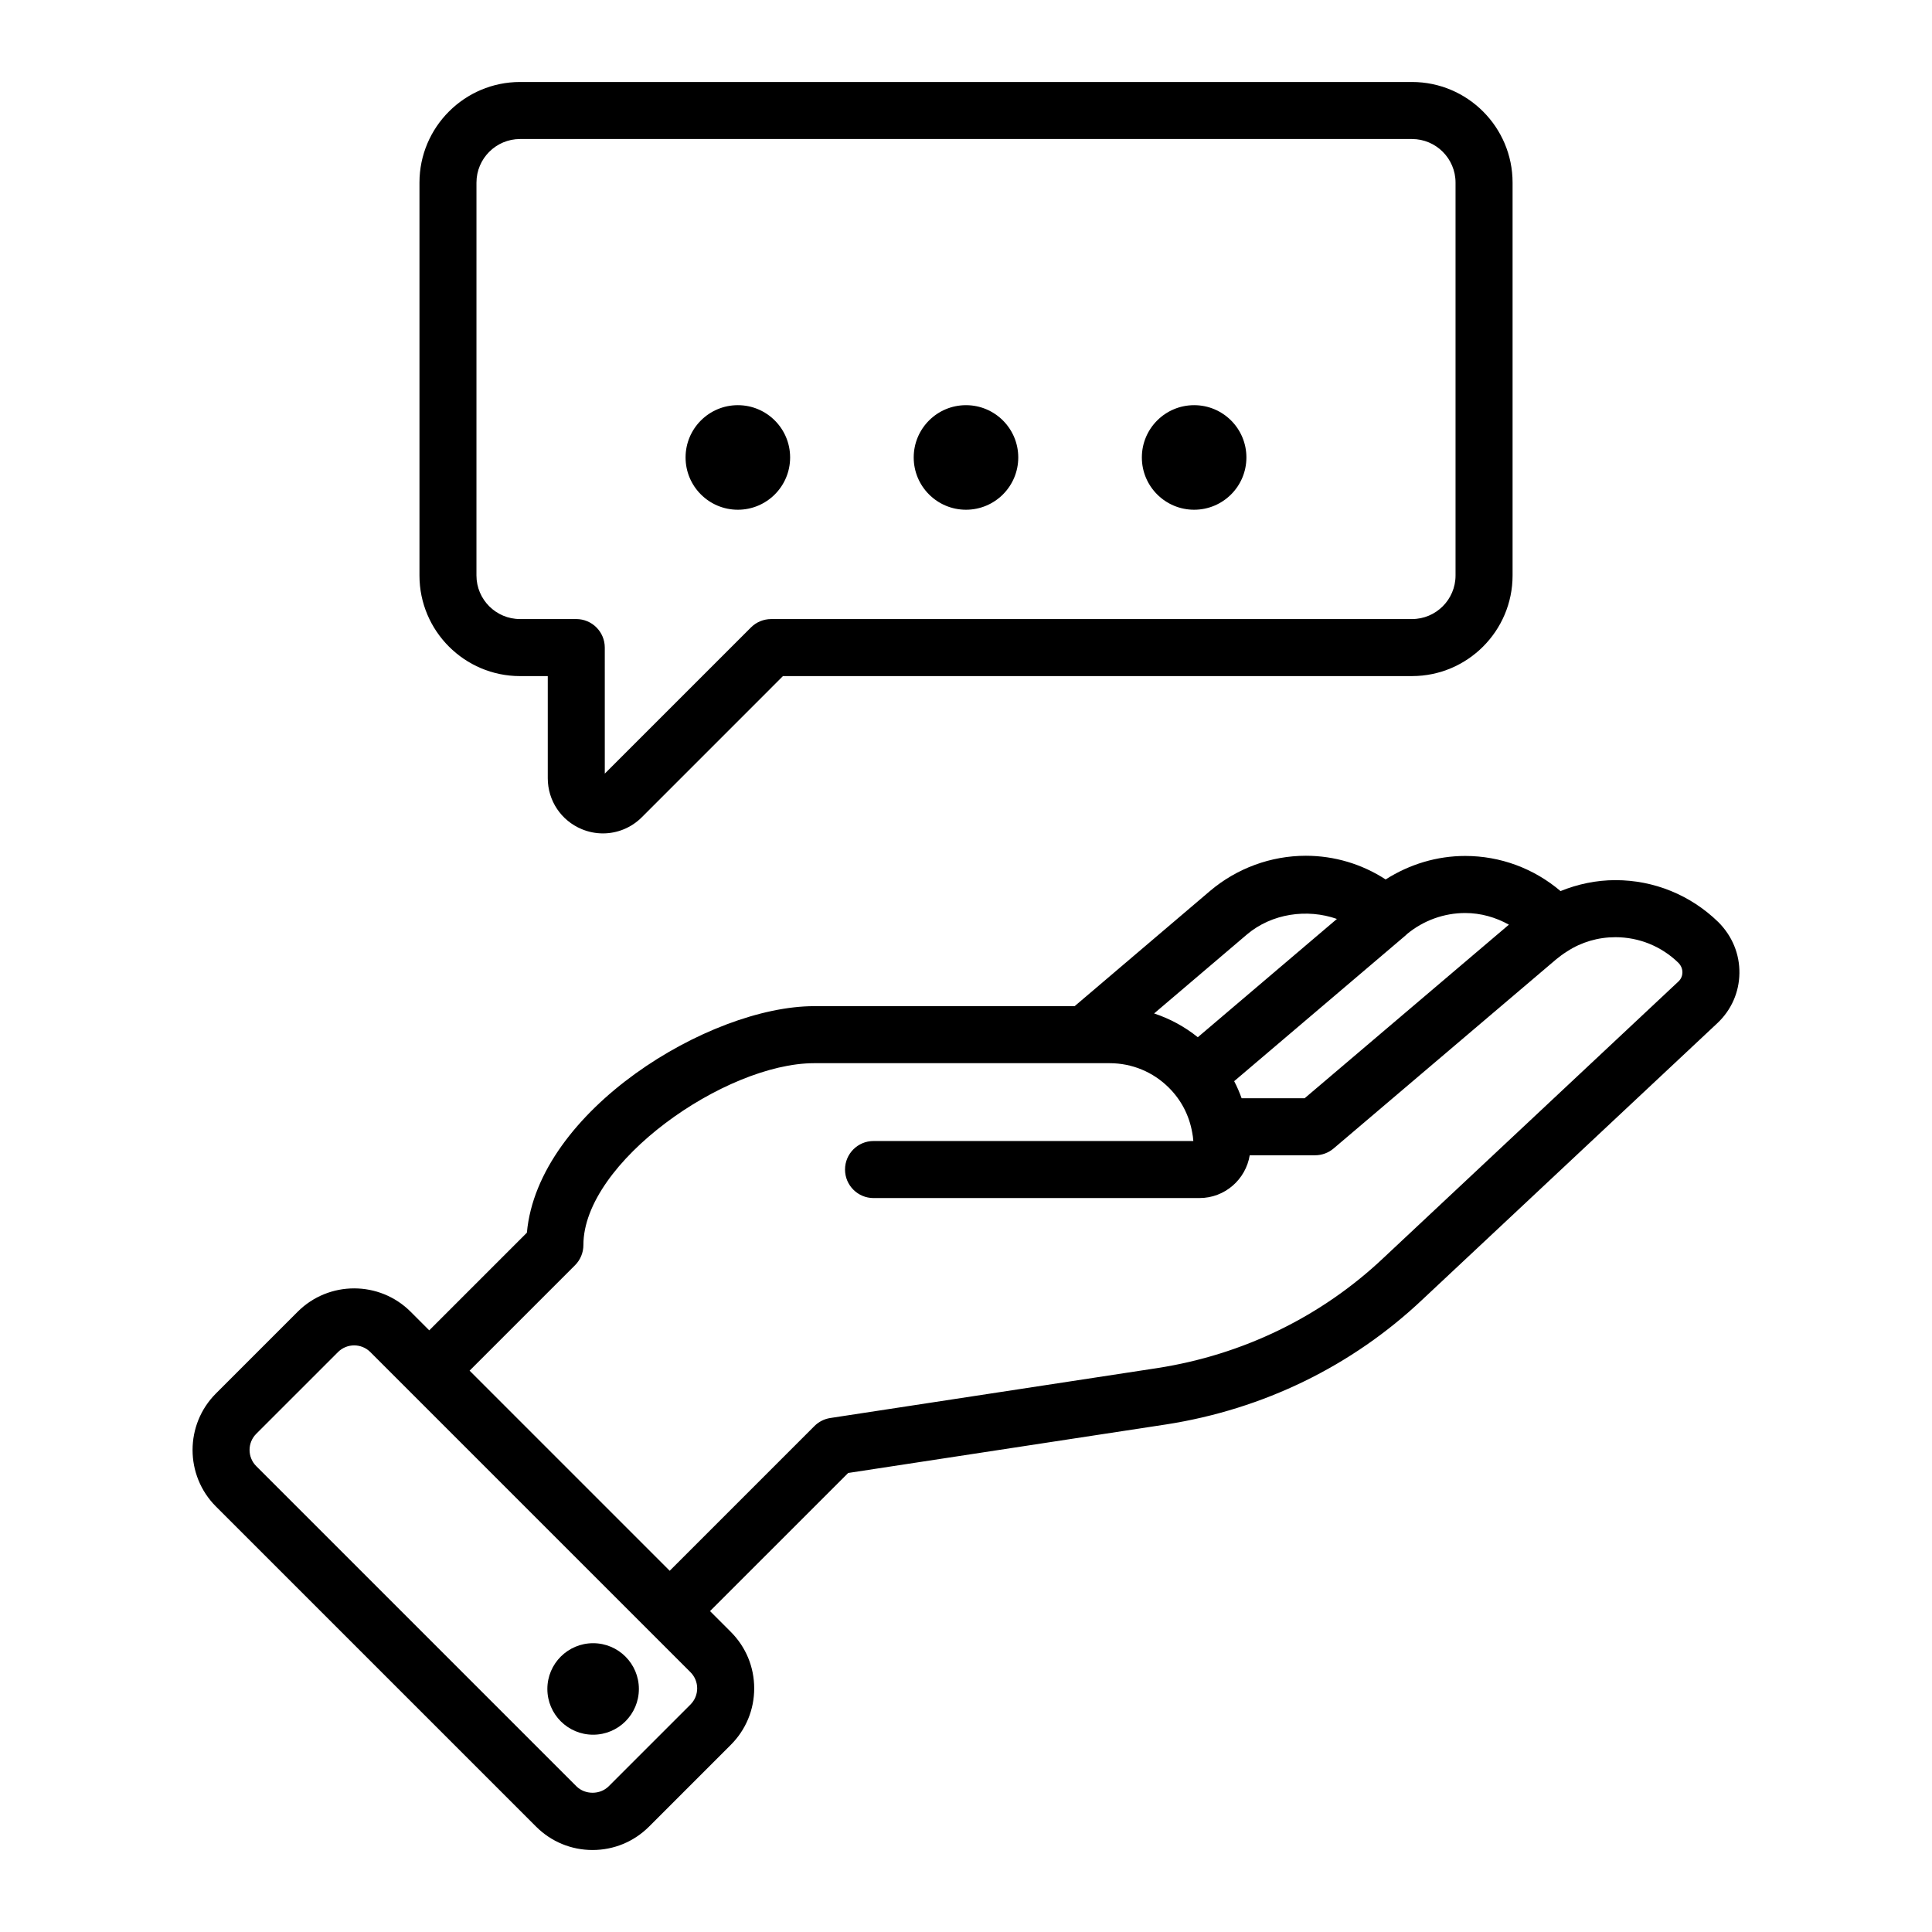
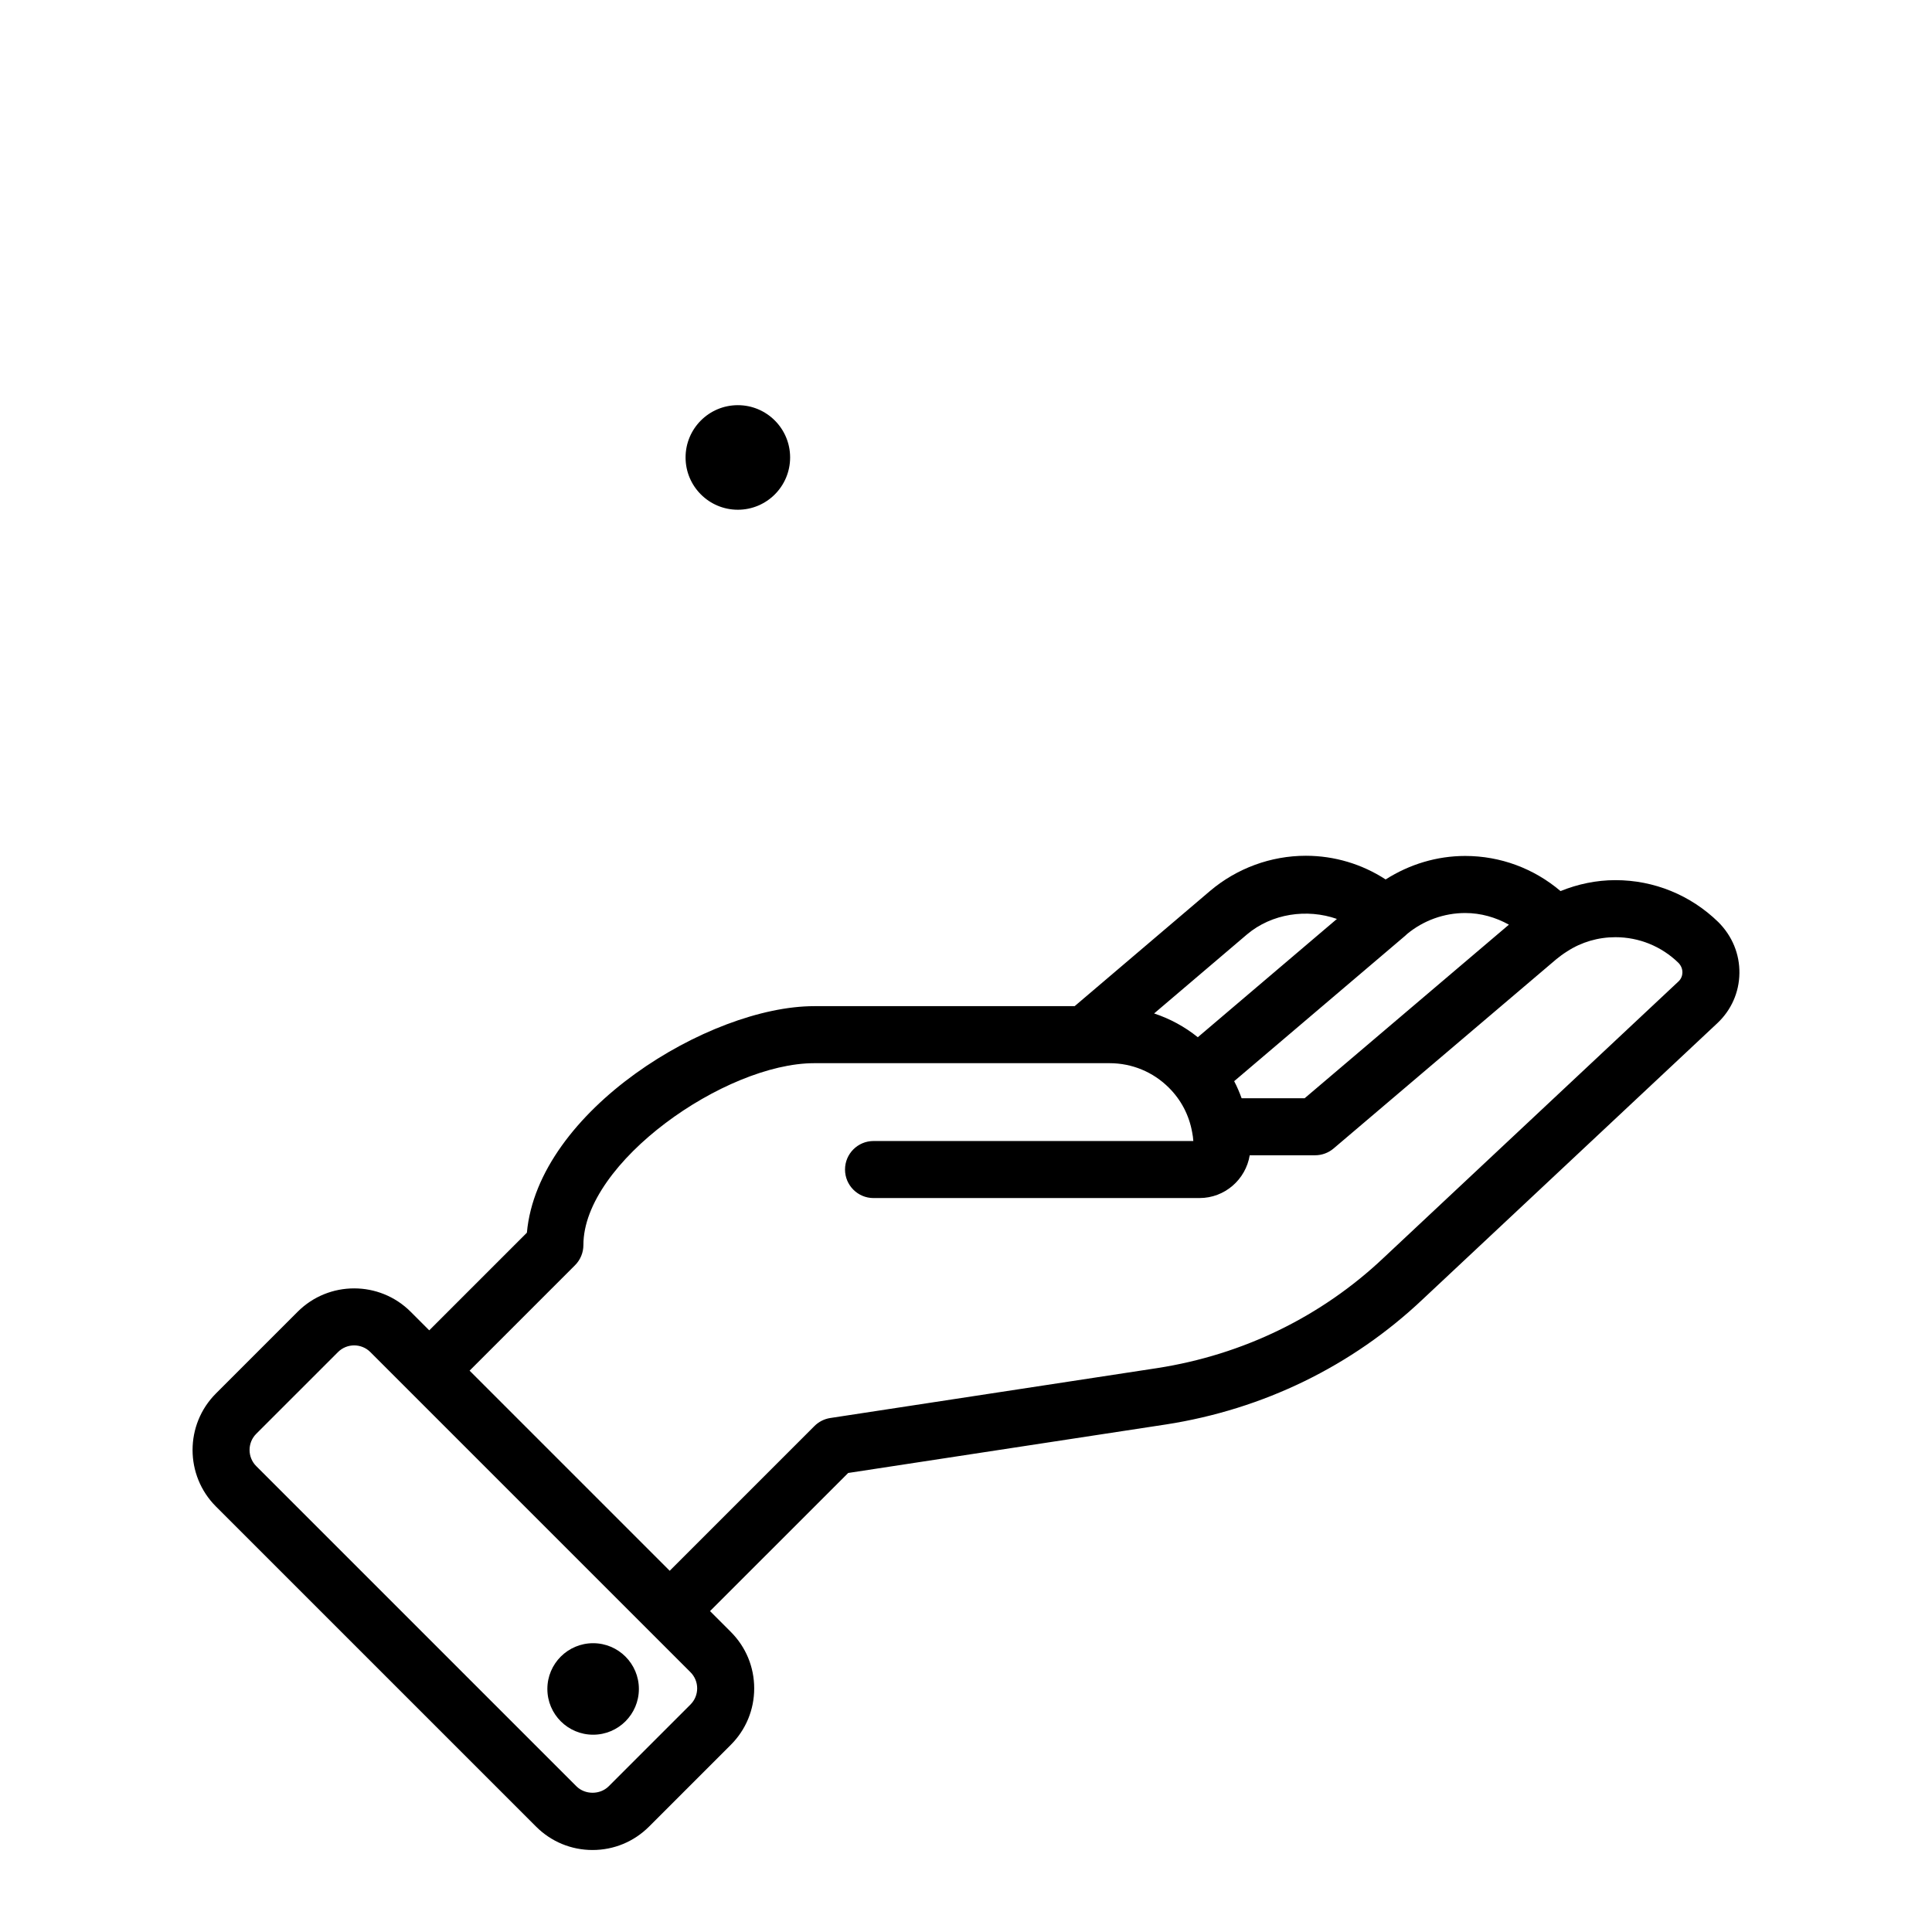
<svg xmlns="http://www.w3.org/2000/svg" fill="#000000" width="800px" height="800px" version="1.1" viewBox="144 144 512 512">
  <g>
    <path d="m599.39 388.38c-7.359-7.18-17.055-11.133-27.281-11.133-5.07 0-9.992 1.051-14.551 2.898-7.07-6-15.93-9.309-25.27-9.309-7.434 0-14.688 2.164-21.082 6.227-6.25-4.066-13.559-6.277-21.141-6.277-9.254 0-18.258 3.301-25.367 9.305l-35.902 30.547-69.031 0.004c-27.805 0-73.203 27.695-76.133 60.031l-25.879 25.879-4.93-4.93c-8.254-8.25-21.688-8.254-29.941 0.004l-21.664 21.664c-8.25 8.254-8.25 21.684 0 29.941l84.844 84.836c3.996 4 9.316 6.203 14.969 6.203s10.973-2.203 14.973-6.203l21.664-21.664c4-3.996 6.203-9.312 6.203-14.969s-2.203-10.973-6.203-14.973l-5.504-5.504 36.609-36.605 84.211-12.855c25.805-4.012 49.34-15.477 68.027-33.152l78.141-73.23c3.676-3.473 5.738-8.152 5.809-13.18 0.074-5.074-1.879-9.859-5.57-13.555zm-82.984 3.59c0.184-0.152 0.355-0.316 0.516-0.48 4.336-3.57 9.781-5.531 15.371-5.531 4.129 0 8.07 1.137 11.582 3.086l-54.137 46.004h-16.695c-0.57-1.547-1.203-3.07-1.977-4.527zm-41.934-0.344c6.574-5.551 15.934-6.871 23.824-4.098l-36.867 31.348c-3.481-2.805-7.394-4.914-11.578-6.301zm-147.49 204.09v0.004l-21.664 21.66c-2.293 2.293-6.273 2.289-8.566 0.004l-84.84-84.84c-2.363-2.363-2.367-6.211-0.004-8.57l21.664-21.66c1.18-1.18 2.734-1.773 4.285-1.773s3.106 0.59 4.285 1.77l84.84 84.84c1.145 1.145 1.777 2.668 1.777 4.285-0.004 1.617-0.633 3.141-1.777 4.281zm261.82-191.61-78.145 73.238c-16.48 15.578-37.23 25.684-59.977 29.215l-86.641 13.227c-1.59 0.242-3.066 0.988-4.203 2.129l-38.359 38.359-53.031-53.035 27.945-27.945c1.418-1.418 2.215-3.34 2.215-5.344 0-21.879 37.57-48.195 61.164-48.195h78.27c5.949 0 11.543 2.316 15.742 6.516 3.234 3.234 5.348 7.258 6.16 11.84 0.148 0.715 0.246 1.465 0.301 2.269h-84.746c-4.172 0-7.559 3.383-7.559 7.559s3.387 7.559 7.559 7.559l86.383-0.004c6.707 0 12.25-4.922 13.309-11.336h17.328c1.789 0 3.527-0.637 4.894-1.797l59.02-50.156c0.871-0.715 1.781-1.391 2.863-2.07 3.777-2.469 8.207-3.769 12.816-3.769 6.262 0 12.207 2.43 16.664 6.773 0.707 0.707 1.094 1.625 1.078 2.582-0.008 0.641-0.199 1.582-1.051 2.387z" />
    <path d="m313.31 591.59c0 6.699-5.43 12.125-12.125 12.125-6.699 0-12.129-5.426-12.129-12.125 0-6.695 5.43-12.125 12.129-12.125 6.695 0 12.125 5.43 12.125 12.125" />
-     <path d="m281.82 323.17h7.344v27.078c0 5.93 3.543 11.227 9.02 13.492 1.816 0.754 3.719 1.121 5.598 1.121 3.793 0 7.512-1.484 10.309-4.285l37.402-37.406h166.7c14.695 0 26.656-11.961 26.656-26.66v-104.12c0-14.699-11.961-26.66-26.656-26.66h-236.37c-14.699 0-26.66 11.961-26.66 26.66v104.12c-0.004 14.703 11.957 26.664 26.66 26.664zm-11.551-130.78c0-6.363 5.184-11.547 11.551-11.547h236.37c6.367 0 11.543 5.18 11.543 11.547v104.12c0 6.367-5.176 11.547-11.543 11.547l-169.83 0.004c-2.004 0-3.926 0.797-5.344 2.215l-38.738 38.738-0.004-33.398c0-4.176-3.387-7.559-7.559-7.559h-14.902c-6.367 0-11.547-5.18-11.547-11.547z" />
    <path d="m353.39 265.23c0 7.652-6.203 13.855-13.852 13.855-7.652 0-13.855-6.203-13.855-13.855 0-7.652 6.203-13.855 13.855-13.855 7.648 0 13.852 6.203 13.852 13.855" />
-     <path d="m413.85 265.23c0 7.652-6.203 13.855-13.852 13.855-7.652 0-13.855-6.203-13.855-13.855 0-7.652 6.203-13.855 13.855-13.855 7.648 0 13.852 6.203 13.852 13.855" />
-     <path d="m474.31 265.23c0 7.652-6.203 13.855-13.852 13.855-7.652 0-13.855-6.203-13.855-13.855 0-7.652 6.203-13.855 13.855-13.855 7.648 0 13.852 6.203 13.852 13.855" />
  </g>
</svg>